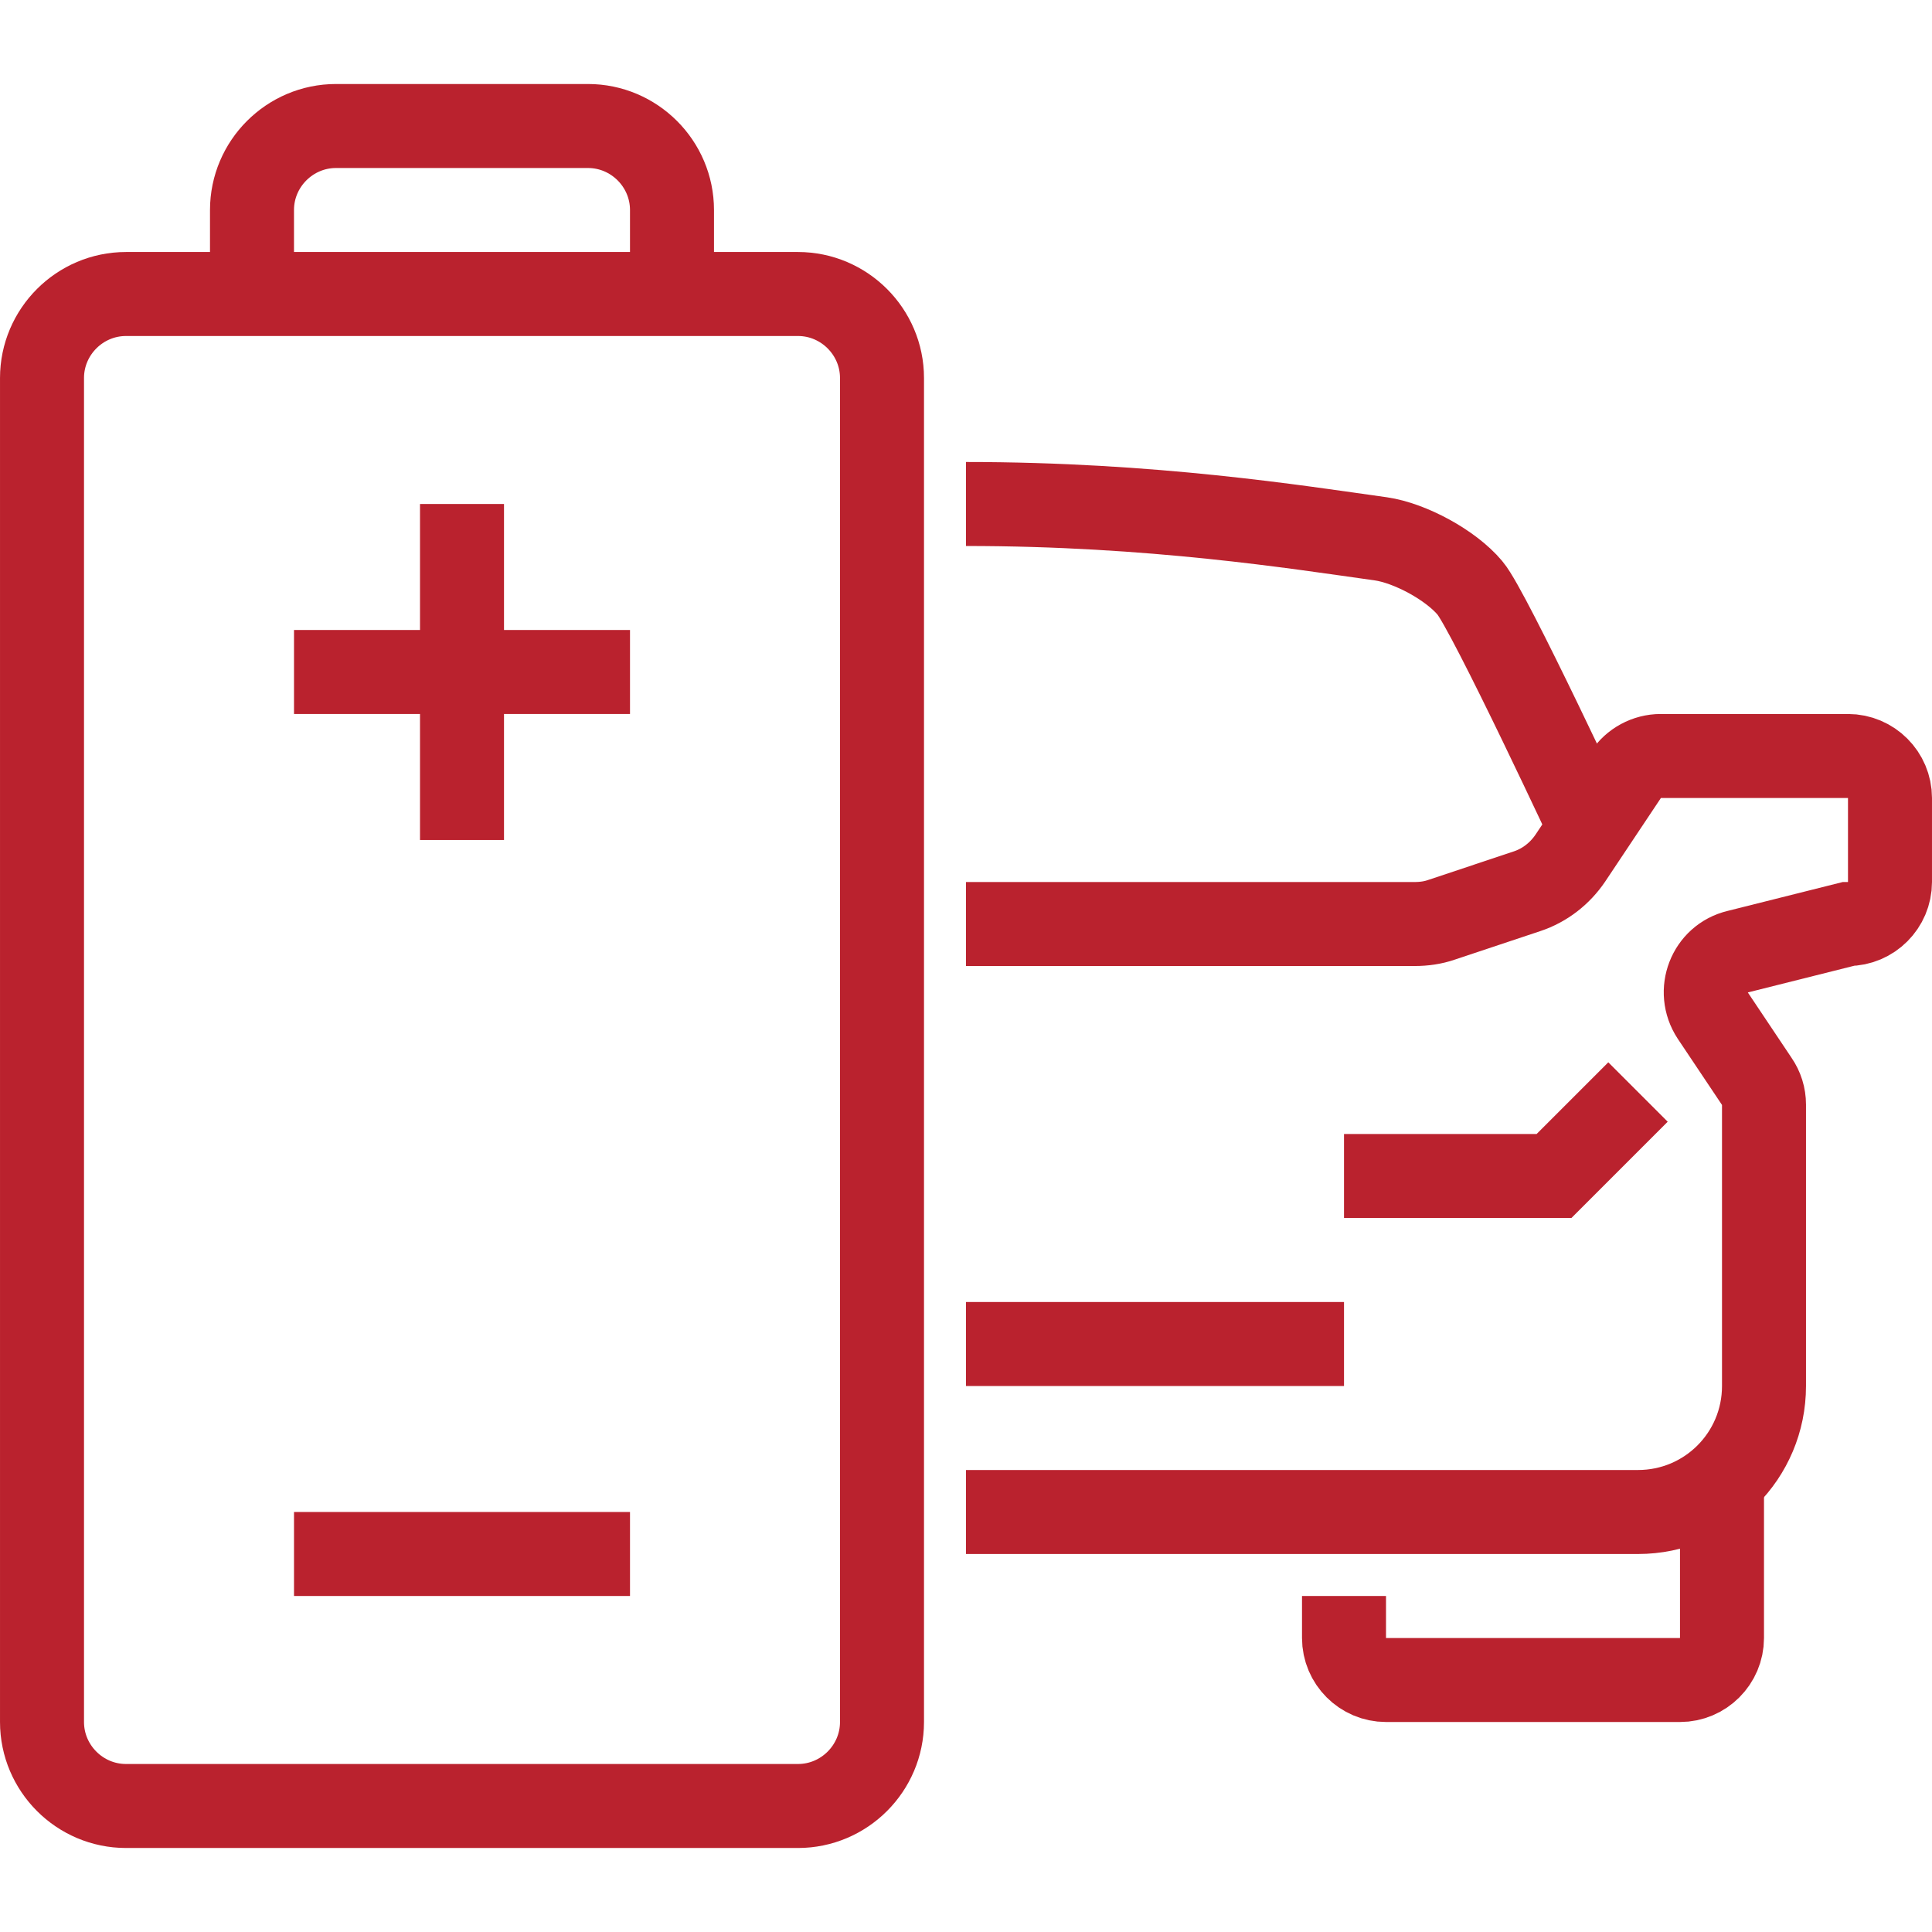
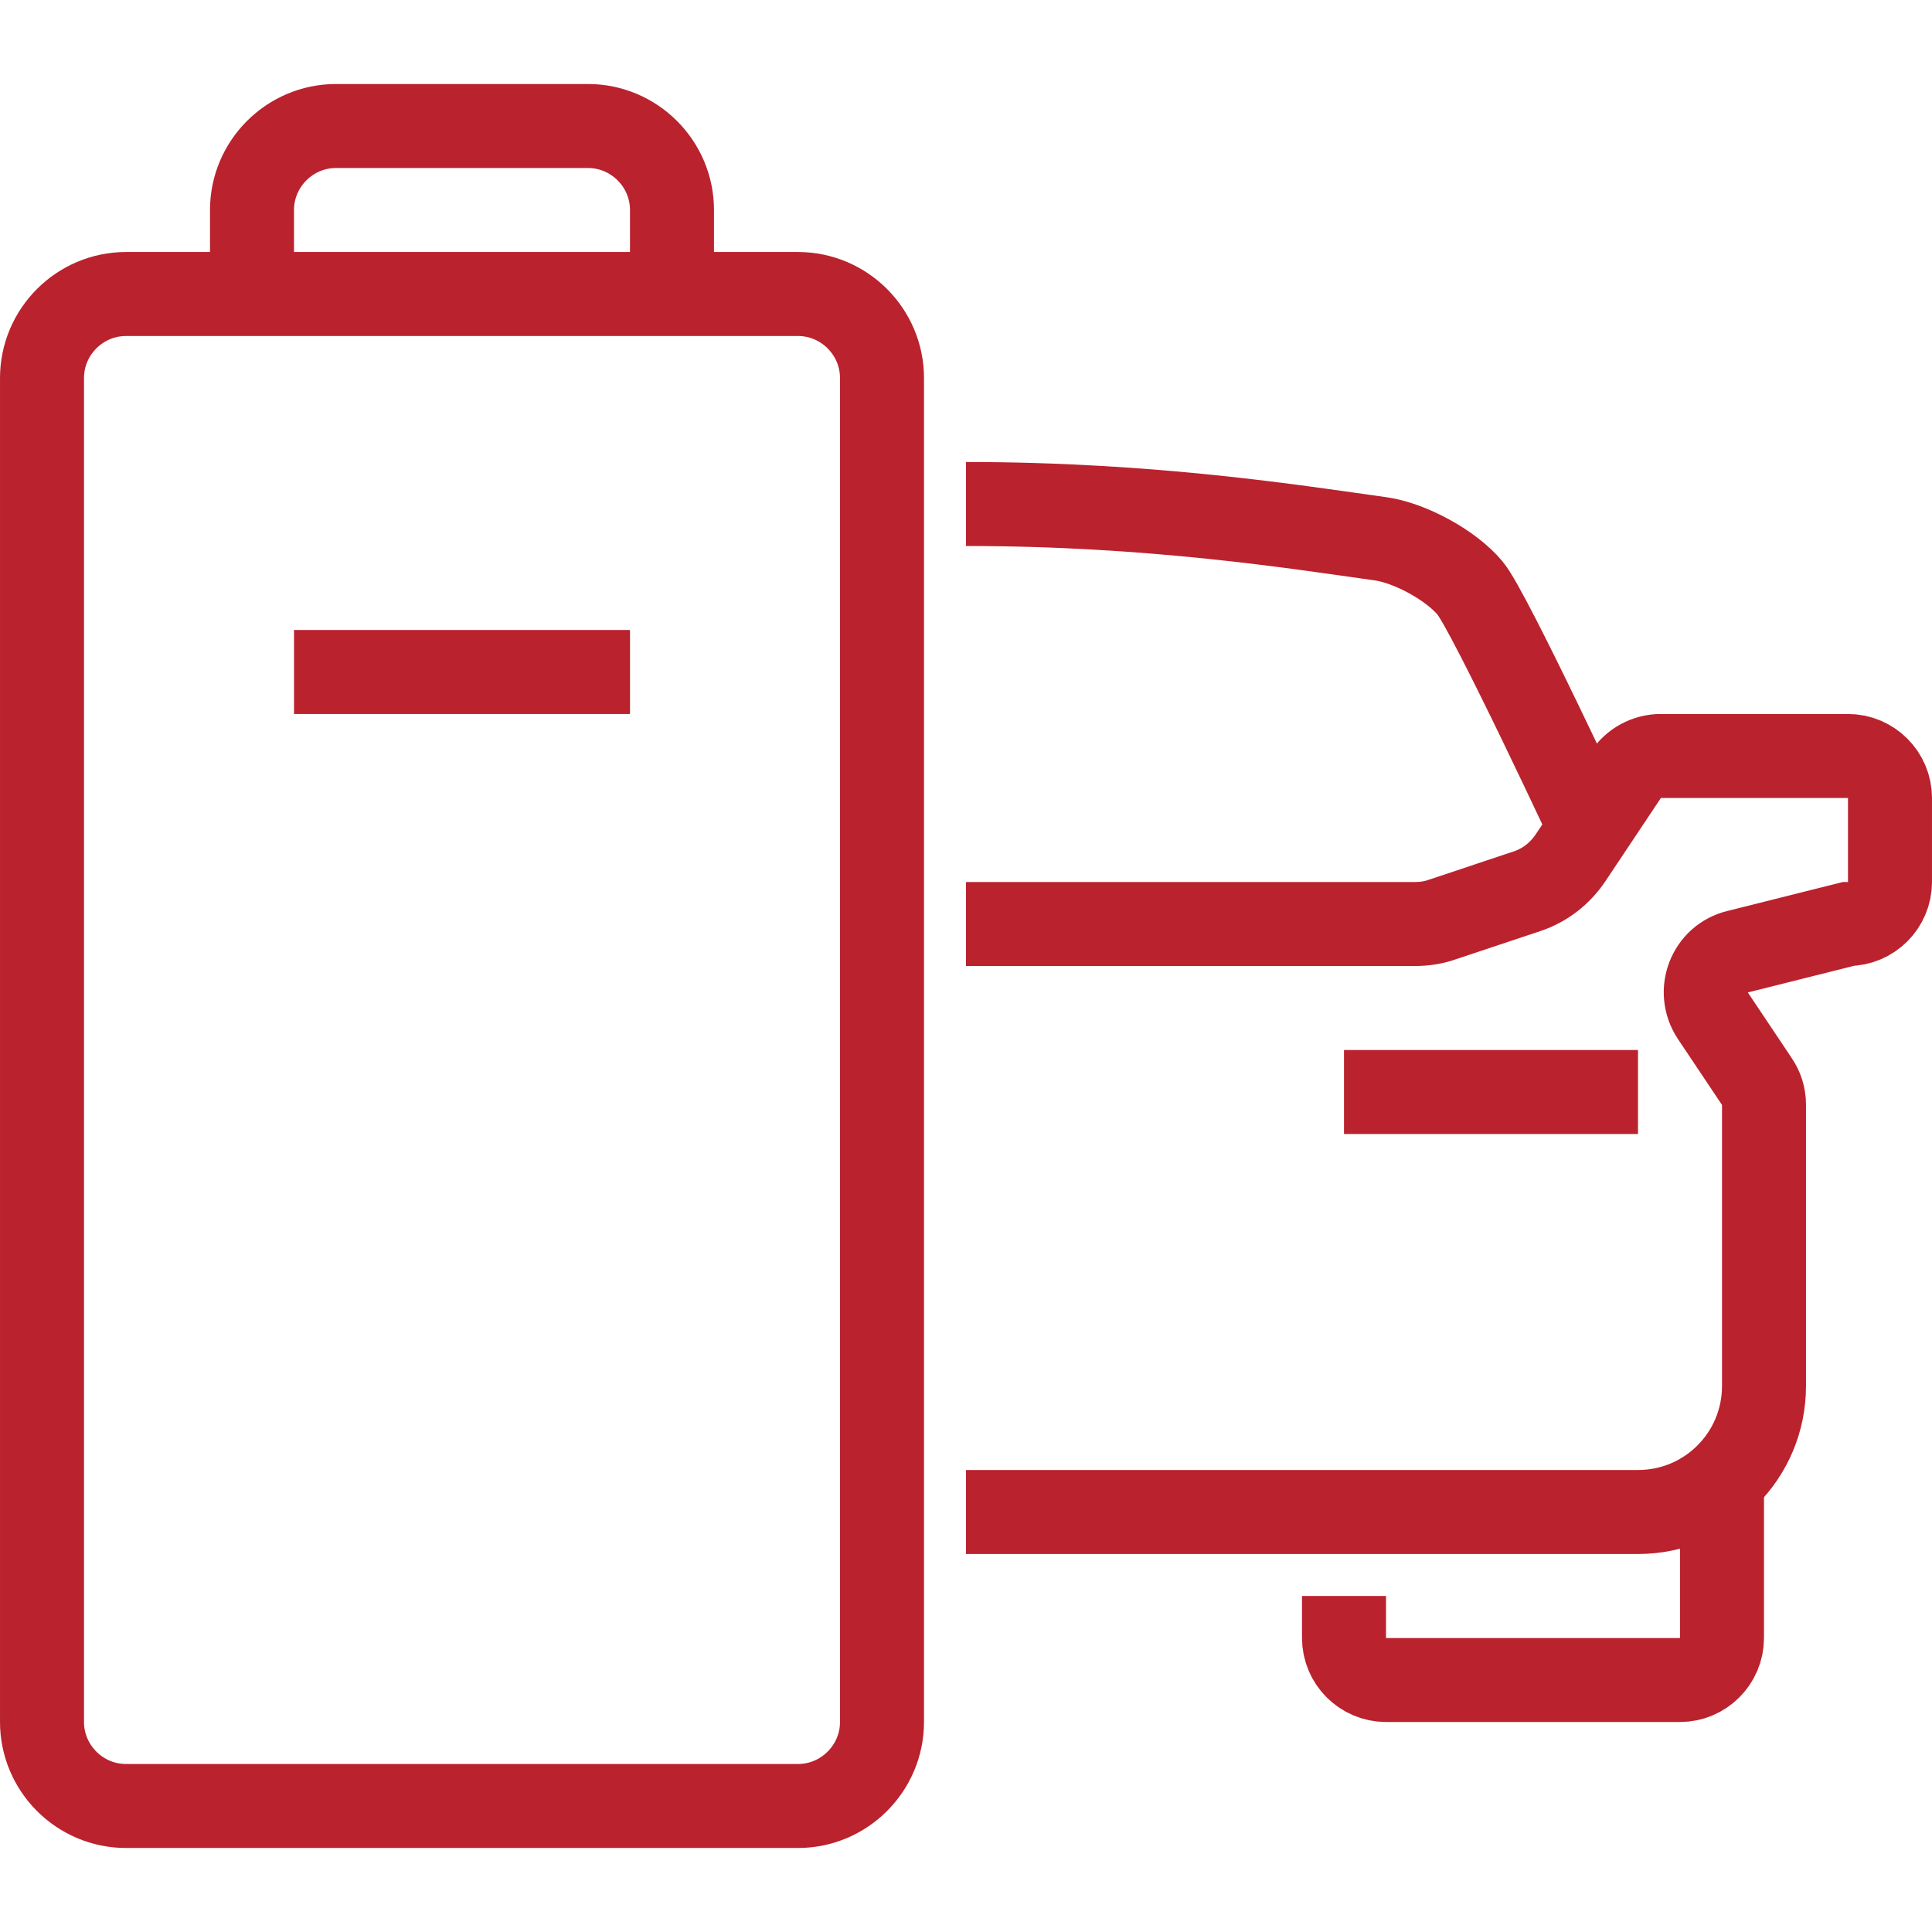
<svg xmlns="http://www.w3.org/2000/svg" width="90" height="90" viewBox="0 0 90 90" fill="none">
  <rect width="90" height="90" fill="white" />
  <g clip-path="url(#clip0_441_19847)">
-     <path d="M21.522 23.478V39.13" stroke="#BA222E" stroke-width="3.913" stroke-miterlimit="10" />
    <path d="M29.348 31.304H13.696" stroke="#BA222E" stroke-width="3.913" stroke-miterlimit="10" />
-     <path d="M29.348 72.391H13.696" stroke="#BA222E" stroke-width="3.913" stroke-miterlimit="10" />
    <path d="M37.174 13.696H5.87C3.717 13.696 1.957 15.457 1.957 17.609V80.217C1.957 82.37 3.717 84.13 5.87 84.13H37.174C39.326 84.13 41.087 82.37 41.087 80.217V17.609C41.087 15.457 39.326 13.696 37.174 13.696Z" stroke="#BA222E" stroke-width="3.913" stroke-miterlimit="10" />
    <path d="M11.739 13.696V9.783C11.739 7.63 13.5 5.87 15.652 5.87H27.391C29.543 5.87 31.304 7.63 31.304 9.783V13.696" stroke="#BA222E" stroke-width="3.913" stroke-miterlimit="10" />
    <path d="M45 70.435H76.304C79.552 70.435 82.174 67.813 82.174 64.565V51.456C82.174 51.065 82.056 50.694 81.841 50.38L79.787 47.309C79.043 46.174 79.63 44.648 80.941 44.335L86.087 43.044C87.163 43.044 88.043 42.163 88.043 41.087V37.174C88.043 36.098 87.163 35.217 86.087 35.217H77.361C76.715 35.217 76.089 35.55 75.737 36.098L73.154 39.972C72.665 40.696 71.961 41.243 71.139 41.517L67.148 42.848C66.757 42.985 66.326 43.044 65.915 43.044H45" stroke="#BA222E" stroke-width="3.913" stroke-miterlimit="10" />
    <path d="M45 23.478C53.687 23.478 60.398 24.554 64.33 25.102C65.68 25.298 67.578 26.315 68.478 27.391C69.378 28.448 74.348 39.13 74.348 39.13" stroke="#BA222E" stroke-width="3.913" stroke-miterlimit="10" />
-     <path d="M76.304 50.87L72.391 54.783H62.609" stroke="#BA222E" stroke-width="3.913" stroke-miterlimit="10" />
+     <path d="M76.304 50.87H62.609" stroke="#BA222E" stroke-width="3.913" stroke-miterlimit="10" />
    <path d="M80.217 68.478V76.304C80.217 77.38 79.337 78.261 78.261 78.261H64.565C63.489 78.261 62.609 77.38 62.609 76.304V74.348" stroke="#BA222E" stroke-width="3.913" stroke-miterlimit="10" />
-     <path d="M45 62.609H62.609" stroke="#BA222E" stroke-width="3.913" stroke-miterlimit="10" />
  </g>
  <defs>
    <clipPath id="clip0_441_19847">
      <rect width="90" height="82.174" fill="white" transform="translate(0 3.913)" />
    </clipPath>
  </defs>
</svg>